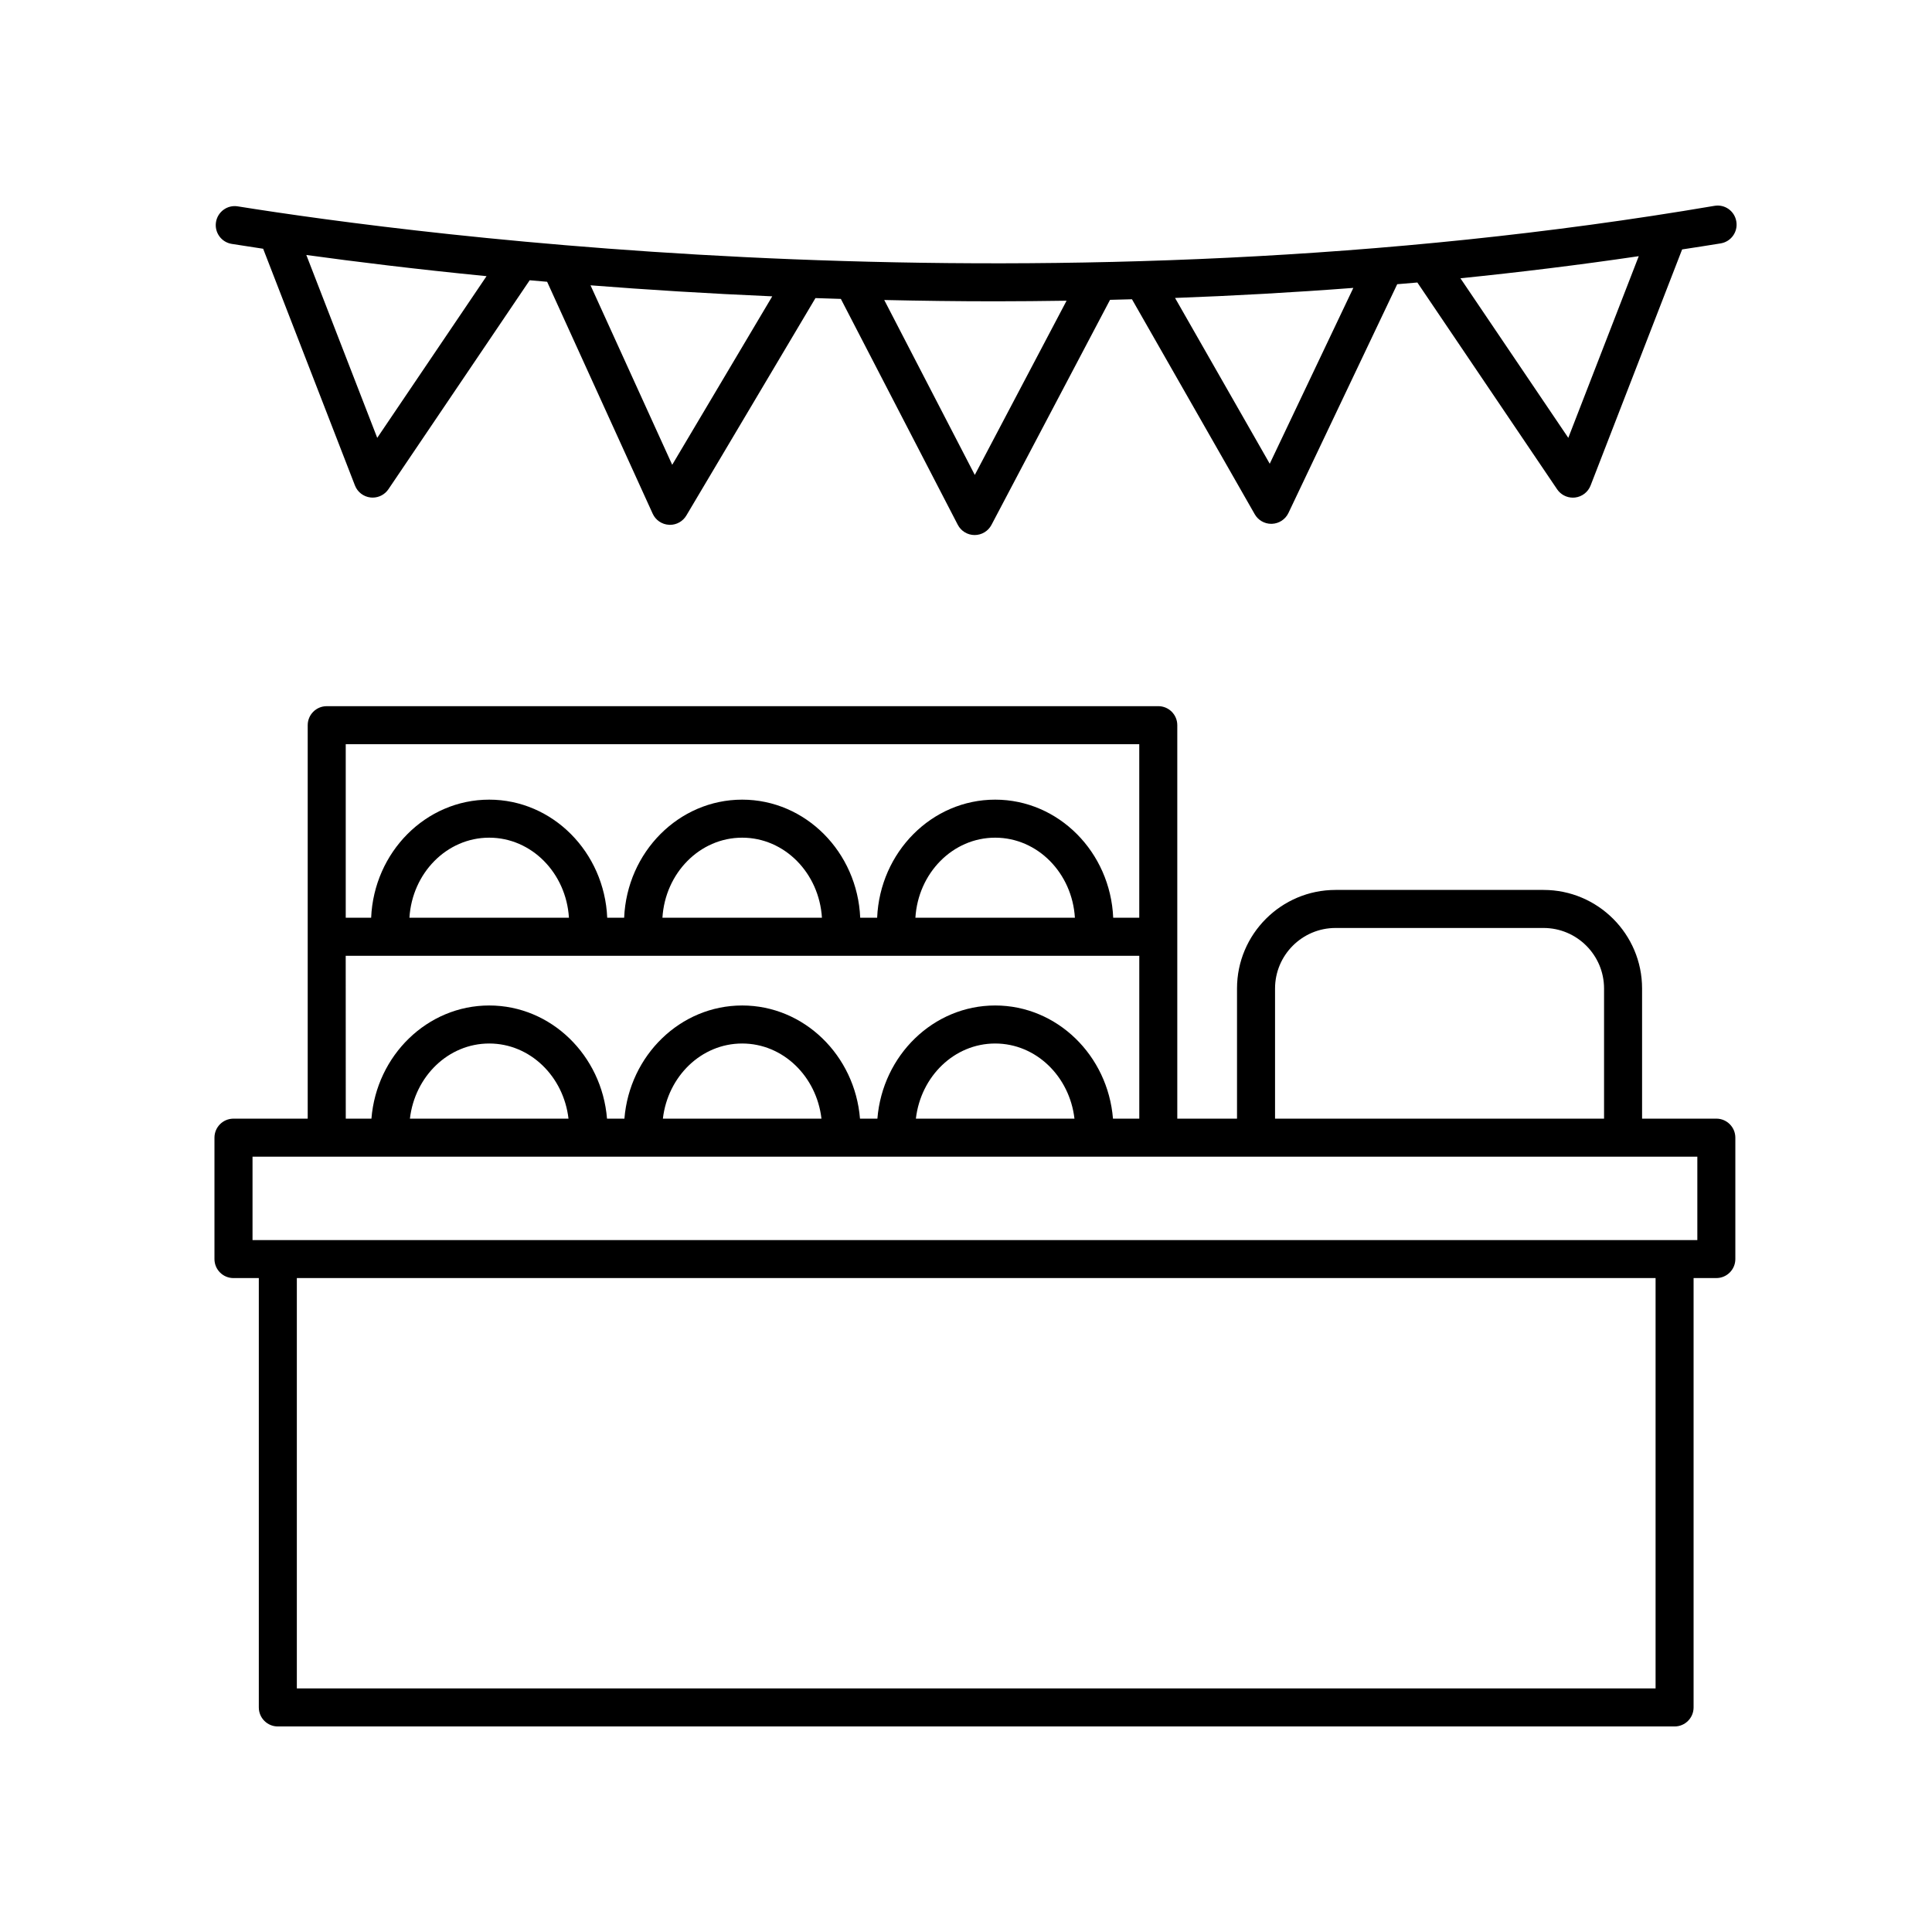
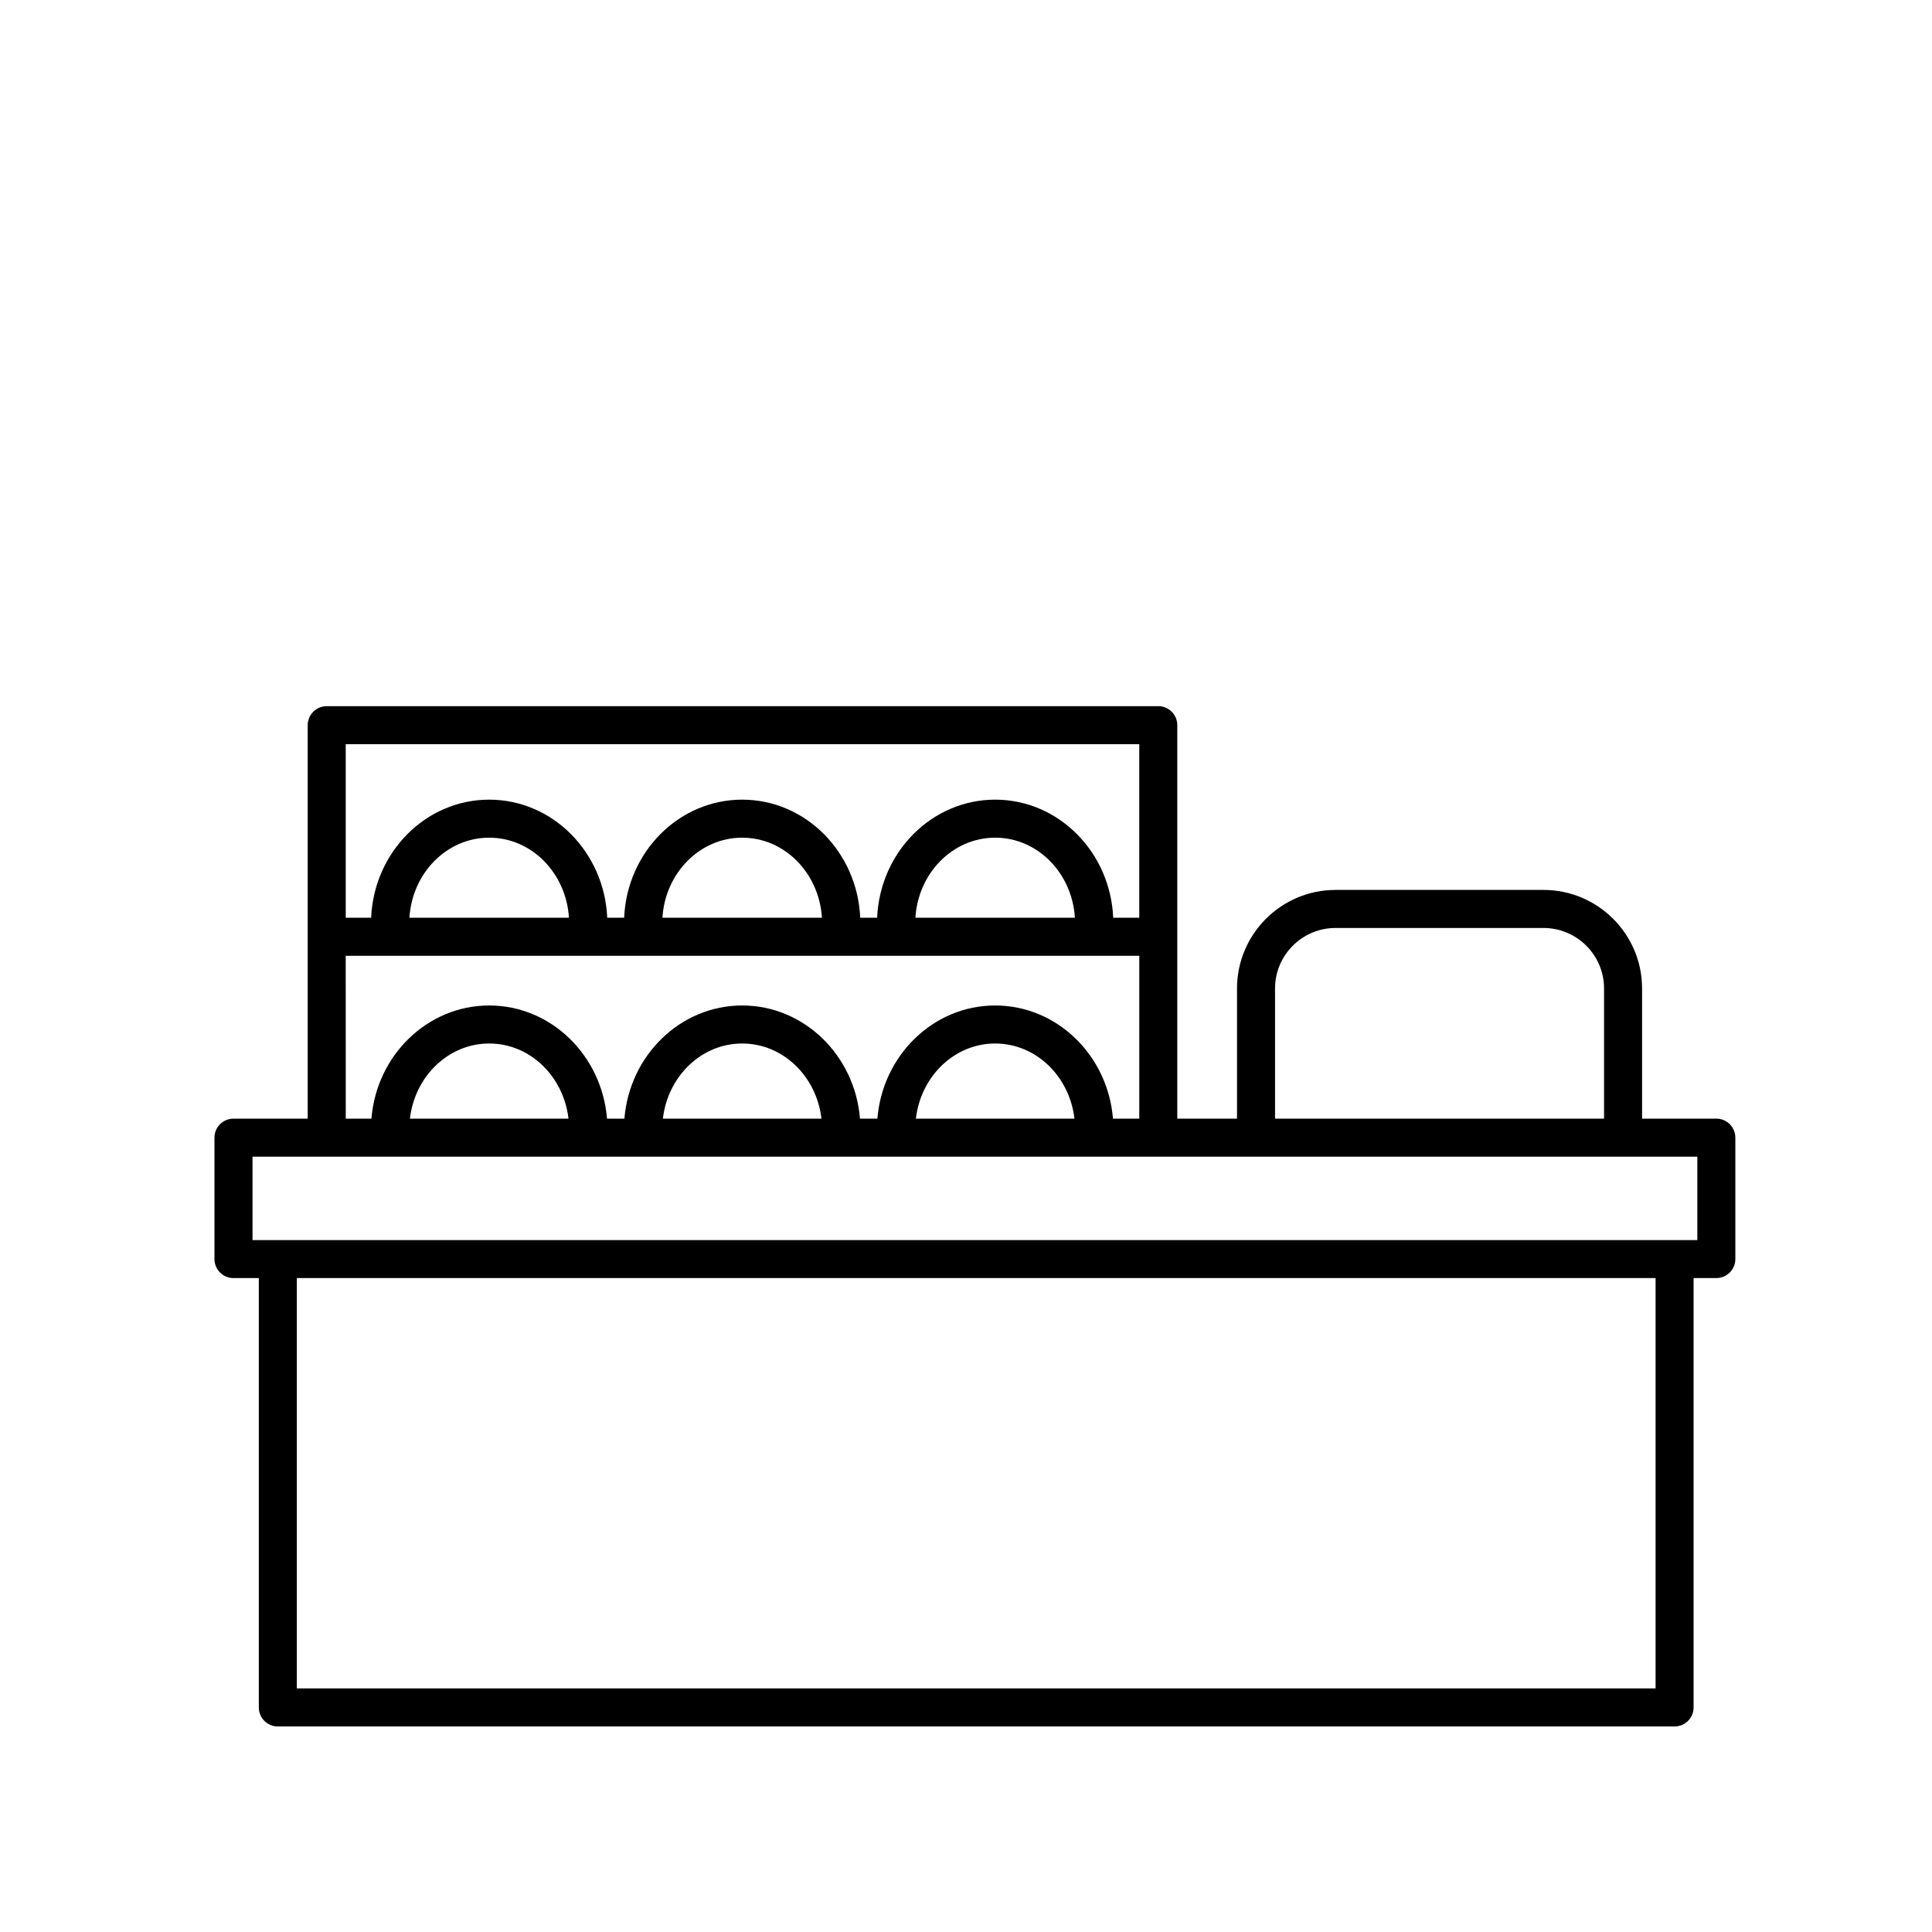
<svg xmlns="http://www.w3.org/2000/svg" fill="#000000" width="800px" height="800px" version="1.1" viewBox="144 144 512 512">
  <g>
    <path d="m598.84 440.45h-19.672v-34.492c0-14.398-11.715-26.117-26.113-26.117h-55.121c-14.398 0-26.113 11.715-26.113 26.117v34.492h-15.828v-104.27c0-2.785-2.258-5.039-5.039-5.039l-220.37 0.004c-2.781 0-5.039 2.254-5.039 5.039v104.27h-19.672c-2.781 0-5.039 2.254-5.039 5.039v32.172c0 2.785 2.258 5.039 5.039 5.039l6.715-0.004v113.79c0 2.785 2.258 5.039 5.039 5.039h370.15c2.781 0 5.039-2.254 5.039-5.039v-113.79h6.027c2.781 0 5.039-2.254 5.039-5.039v-32.172c-0.004-2.781-2.254-5.039-5.043-5.039zm-116.94-34.484c0-8.848 7.195-16.043 16.035-16.043h55.121c8.844 0 16.035 7.195 16.035 16.043v34.492l-87.191-0.004zm-35.984-64.746v45.992h-6.906c-0.742-17.383-14.465-31.297-31.281-31.297s-30.535 13.914-31.277 31.297h-4.488c-0.742-17.383-14.465-31.297-31.281-31.297-16.816 0-30.535 13.914-31.277 31.297h-4.488c-0.742-17.383-14.465-31.297-31.281-31.297s-30.539 13.914-31.281 31.297h-6.734v-45.992zm-17.055 45.992h-42.27c0.719-11.812 9.875-21.219 21.137-21.219 11.266 0 20.414 9.406 21.133 21.219zm-67.039 0h-42.27c0.719-11.812 9.875-21.219 21.137-21.219 11.258 0 20.406 9.406 21.133 21.219zm-67.047 0h-42.27c0.719-11.812 9.875-21.219 21.137-21.219 11.258 0 20.41 9.406 21.133 21.219zm-59.152 10.078h210.3v43.16h-6.973c-1.355-16.766-14.828-29.988-31.215-29.988-16.391 0-29.859 13.219-31.215 29.988h-4.613c-1.355-16.766-14.828-29.988-31.215-29.988-16.391 0-29.859 13.219-31.215 29.988h-4.613c-1.355-16.766-14.828-29.988-31.215-29.988-16.391 0-29.859 13.219-31.215 29.988h-6.801l-0.016-43.16zm193.12 43.16h-42.023c1.301-11.191 10.168-19.91 21.008-19.91 10.844 0 19.719 8.723 21.016 19.91zm-67.047 0h-42.023c1.301-11.191 10.168-19.91 21.008-19.91 10.852 0 19.719 8.723 21.016 19.91zm-67.039 0h-42.023c1.301-11.191 10.168-19.91 21.016-19.91 10.844 0 19.707 8.723 21.008 19.91zm288.09 151h-360.08v-108.75h360.08zm11.066-118.82h-382.89v-22.098h382.89z" />
-     <path d="m598.34 198.55c-176.36 30.027-344.11 7.691-391.33 0.137-2.754-0.453-5.332 1.438-5.773 4.176-0.438 2.75 1.43 5.336 4.176 5.773 2.43 0.387 5.281 0.828 8.324 1.285l24.324 62.73c0.676 1.75 2.266 2.977 4.133 3.188 0.188 0.02 0.379 0.031 0.562 0.031 1.664 0 3.231-0.82 4.176-2.215l37.438-55.383c1.516 0.137 3.078 0.266 4.625 0.402l27.973 61.461c0.777 1.707 2.438 2.84 4.312 2.941 0.09 0.012 0.18 0.012 0.273 0.012 1.773 0 3.422-0.934 4.332-2.465l34.219-57.625c2.227 0.074 4.473 0.145 6.731 0.215l30.984 59.859c0.863 1.664 2.578 2.715 4.457 2.719h0.016c1.867 0 3.586-1.031 4.457-2.691l31.422-59.641c1.93-0.047 3.871-0.098 5.812-0.152l32.535 56.973c0.898 1.57 2.57 2.539 4.375 2.539 0.059 0 0.125 0 0.191-0.004 1.875-0.07 3.559-1.176 4.363-2.867l28.828-60.629c1.777-0.156 3.551-0.293 5.336-0.453l37.039 54.801c0.945 1.395 2.516 2.215 4.176 2.215 0.188 0 0.379-0.012 0.562-0.031 1.863-0.211 3.457-1.441 4.133-3.188l24.258-62.562c3.414-0.543 6.82-1.023 10.242-1.605 2.742-0.465 4.59-3.062 4.121-5.809-0.461-2.762-3.039-4.617-5.805-4.137zm-354.37 61.484-18.793-48.465c12.758 1.762 28.883 3.754 47.762 5.617zm78.172 7.144-21.648-47.566c14.906 1.168 31.023 2.176 48.16 2.922zm80.188 2.684-23.996-46.359c9.598 0.211 19.383 0.348 29.441 0.348 6.195 0 12.523-0.07 18.879-0.16zm78.164-2.965-25.094-43.938c15.426-0.57 31.199-1.441 47.246-2.664zm79.121-6.863-28.586-42.289c15.598-1.586 31.363-3.512 47.258-5.856z" />
  </g>
</svg>